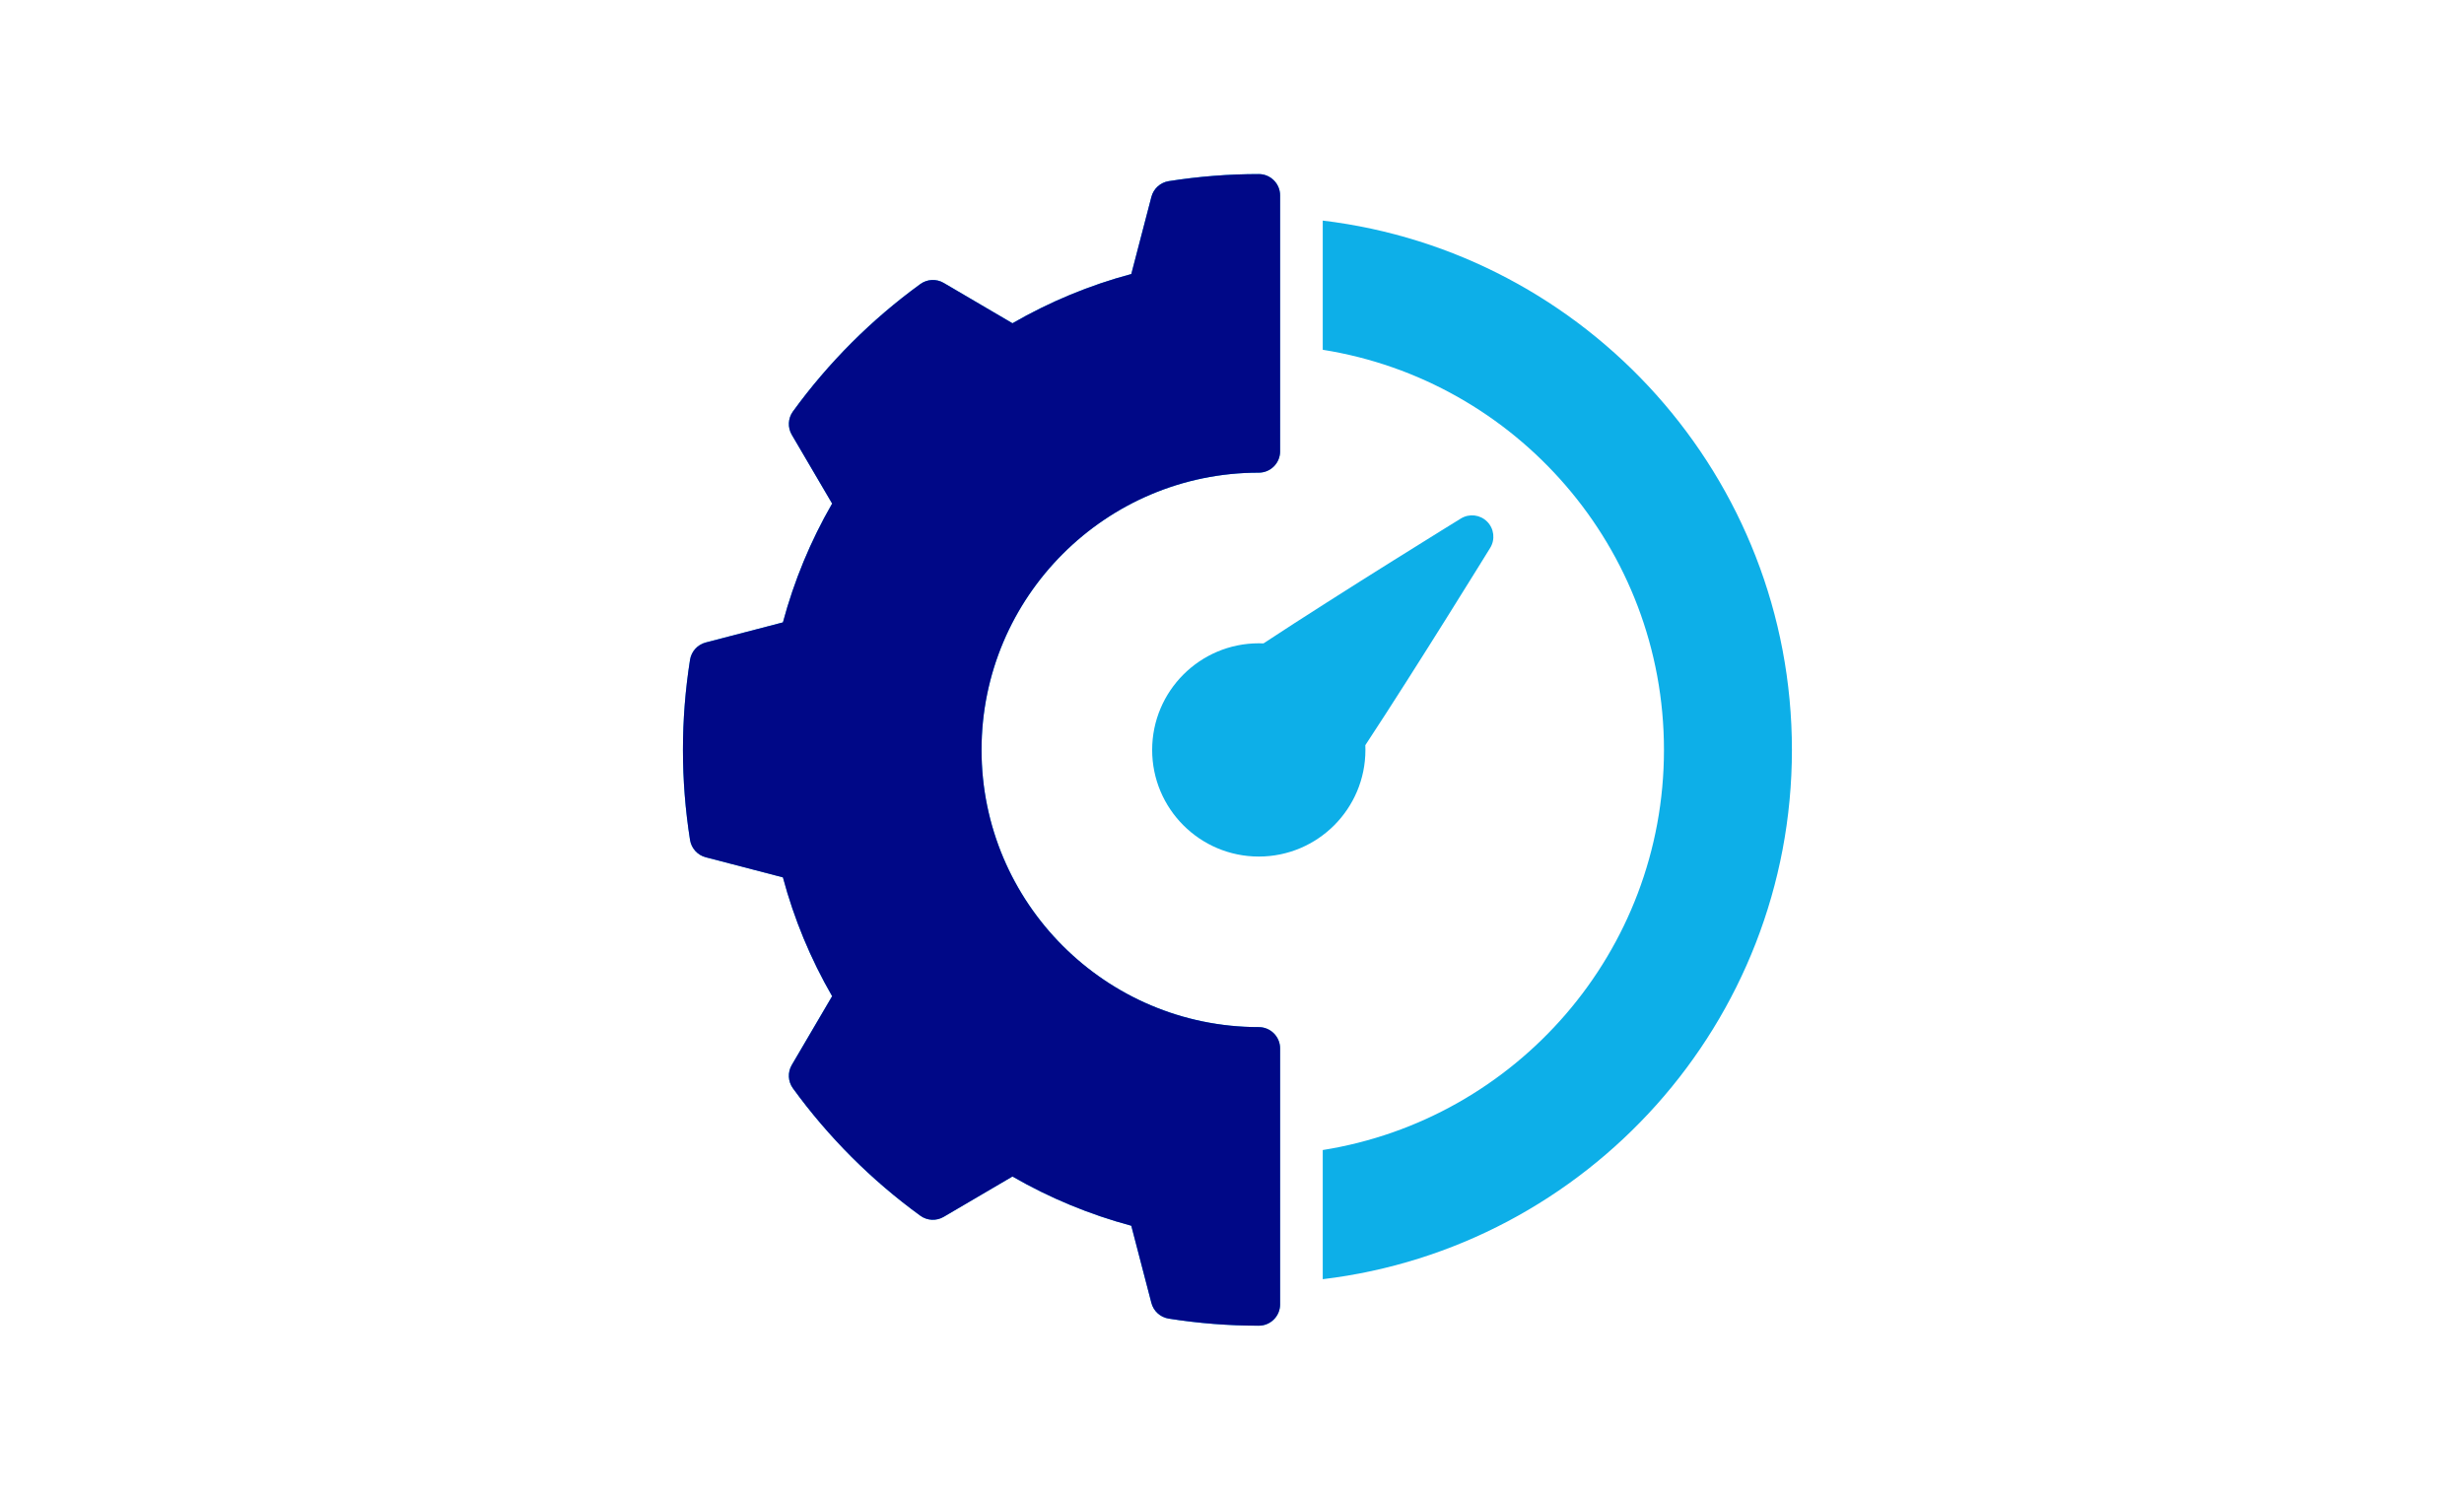
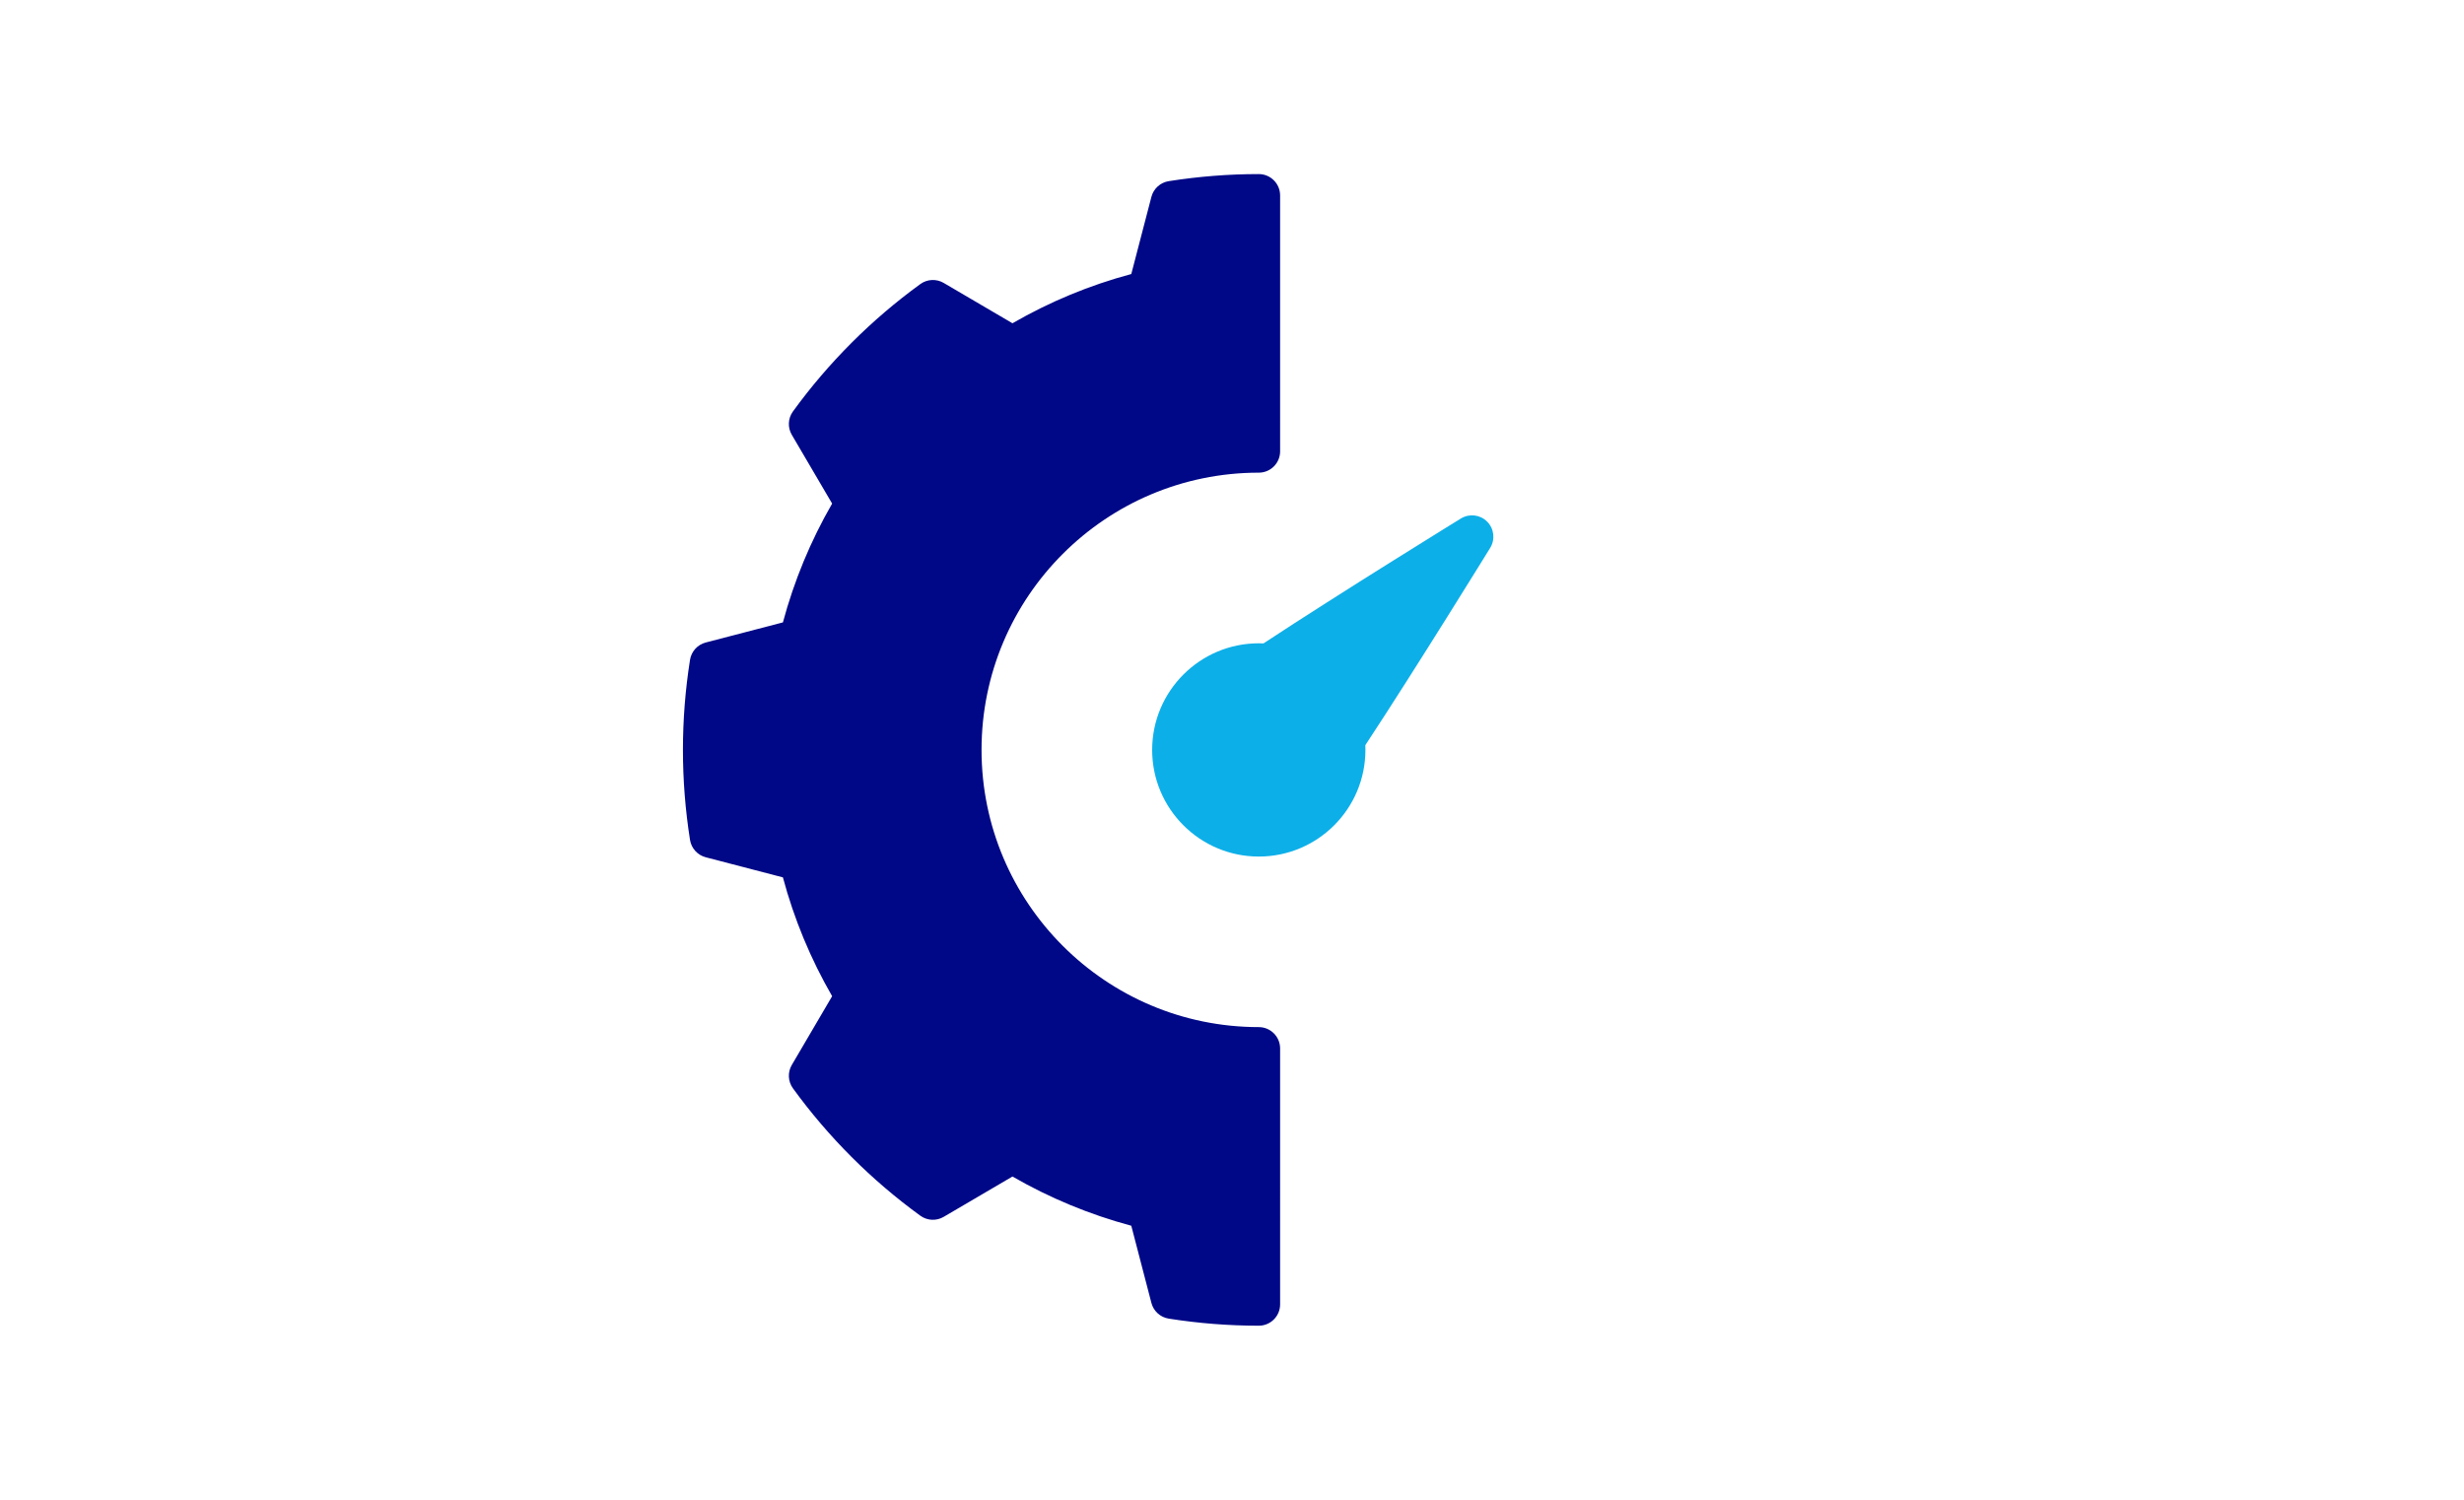
<svg xmlns="http://www.w3.org/2000/svg" xmlns:ns1="http://sodipodi.sourceforge.net/DTD/sodipodi-0.dtd" xmlns:ns2="http://www.inkscape.org/namespaces/inkscape" width="184" height="112" viewBox="0 0 184 112" fill="none" version="1.1" id="svg13" ns1:docname="icon6.svg" ns2:version="1.1.2 (b8e25be833, 2022-02-05)">
  <defs id="defs17" />
  <ns1:namedview id="namedview15" pagecolor="#ffffff" bordercolor="#666666" borderopacity="1.0" ns2:pageshadow="2" ns2:pageopacity="0.0" ns2:pagecheckerboard="0" showgrid="false" ns2:zoom="4.6339286" ns2:cx="87.722543" ns2:cy="55.8921" ns2:window-width="1600" ns2:window-height="837" ns2:window-x="-1608" ns2:window-y="-69" ns2:window-maximized="1" ns2:current-layer="svg13" />
  <mask id="mask0_1322_487" style="mask-type:alpha" maskUnits="userSpaceOnUse" x="0" y="0" width="184" height="112">
-     <rect width="184" height="112" fill="#C4C4C4" id="rect2" />
-   </mask>
+     </mask>
  <g id="g876">
-     <path fill-rule="evenodd" clip-rule="evenodd" d="m 95.592,33.715 c -0.005,0.876 -0.717,1.583 -1.593,1.583 -11.426,0 -20.703,9.277 -20.703,20.703 0,11.426 9.277,20.703 20.703,20.703 0.879,0 1.593,0.714 1.593,1.593 v 19.11 c 0,0.879 -0.714,1.593 -1.593,1.593 -2.249,0 -4.499,-0.177 -6.727,-0.529 -0.624,-0.1 -1.133,-0.559 -1.292,-1.172 l -1.502,-5.764 c -3.107,-0.833 -6.09,-2.069 -8.873,-3.676 l -5.137,3.013 c -0.546,0.32 -1.231,0.286 -1.743,-0.086 -3.65,-2.652 -6.861,-5.862 -9.513,-9.513 -0.372,-0.511 -0.406,-1.196 -0.086,-1.743 l 3.013,-5.137 C 60.532,71.61 59.296,68.626 58.465,65.52 l -5.764,-1.502 c -0.613,-0.159 -1.072,-0.668 -1.172,-1.292 -0.705,-4.458 -0.705,-8.996 0,-13.454 0.1,-0.624 0.559,-1.133 1.172,-1.292 l 5.764,-1.502 c 0.833,-3.107 2.069,-6.09 3.676,-8.873 l -3.013,-5.137 c -0.32,-0.546 -0.286,-1.231 0.086,-1.743 2.652,-3.65 5.862,-6.861 9.513,-9.513 0.511,-0.372 1.196,-0.406 1.743,-0.086 l 5.137,3.013 c 2.784,-1.608 5.768,-2.845 8.873,-3.676 l 1.502,-5.764 c 0.159,-0.613 0.667,-1.072 1.292,-1.172 C 89.501,13.177 91.751,13 94,13 c 0.879,0 1.593,0.714 1.593,1.593 z m 3.185,-17.242 c 19.726,2.362 35.035,19.171 35.035,39.528 0,20.357 -15.31,37.167 -35.035,39.528 v -9.646 c 14.434,-2.294 25.48,-14.808 25.48,-29.881 0,-15.075 -11.047,-27.59 -25.48,-29.881 z" fill="#ed51c2" id="path5" style="fill:#0dafe8;fill-opacity:1" />
    <path fill-rule="evenodd" clip-rule="evenodd" d="m 94,35.298 c 0.876,0 1.588,-0.707 1.593,-1.583 V 14.592 C 95.592,13.714 94.879,13 94,13 c -2.249,0 -4.499,0.177 -6.727,0.529 -0.624,0.1 -1.133,0.56 -1.292,1.172 l -1.502,5.764 c -3.106,0.831 -6.089,2.067 -8.873,3.676 l -5.137,-3.013 c -0.547,-0.32 -1.231,-0.286 -1.743,0.086 -3.651,2.652 -6.861,5.862 -9.513,9.513 -0.372,0.511 -0.406,1.197 -0.086,1.743 l 3.013,5.137 c -1.607,2.783 -2.842,5.767 -3.676,8.873 l -5.764,1.502 c -0.614,0.159 -1.072,0.668 -1.172,1.292 -0.705,4.458 -0.705,8.996 0,13.454 0.1,0.624 0.56,1.133 1.172,1.292 l 5.764,1.502 c 0.831,3.106 2.067,6.089 3.676,8.873 l -3.013,5.137 c -0.32,0.547 -0.286,1.231 0.086,1.743 2.652,3.651 5.863,6.861 9.513,9.513 0.511,0.372 1.197,0.406 1.743,0.086 l 5.137,-3.013 c 2.783,1.607 5.767,2.842 8.873,3.676 l 1.502,5.764 c 0.159,0.614 0.667,1.072 1.292,1.172 2.228,0.352 4.478,0.529 6.727,0.529 0.879,0 1.593,-0.714 1.593,-1.593 V 78.297 c 0,-0.879 -0.714,-1.593 -1.593,-1.593 -11.426,0 -20.703,-9.277 -20.703,-20.703 0,-11.426 9.277,-20.703 20.703,-20.703 z" fill="#000887" id="path7" />
    <path fill-rule="evenodd" clip-rule="evenodd" d="m 94.353,48.048 c 5.794,-3.816 14.736,-9.325 14.736,-9.325 0.629,-0.387 1.441,-0.293 1.962,0.23 0.523,0.52 0.617,1.333 0.23,1.962 0,0 -5.51,8.942 -9.325,14.736 0.005,0.118 0.007,0.236 0.007,0.353 0,4.395 -3.567,7.963 -7.962,7.963 -4.395,0 -7.963,-3.568 -7.963,-7.963 0,-4.395 3.568,-7.963 7.963,-7.963 0.118,0 0.236,0.003 0.353,0.008 z" fill="#ed51c2" id="path9" style="fill:#0dafe8;fill-opacity:1" />
  </g>
</svg>